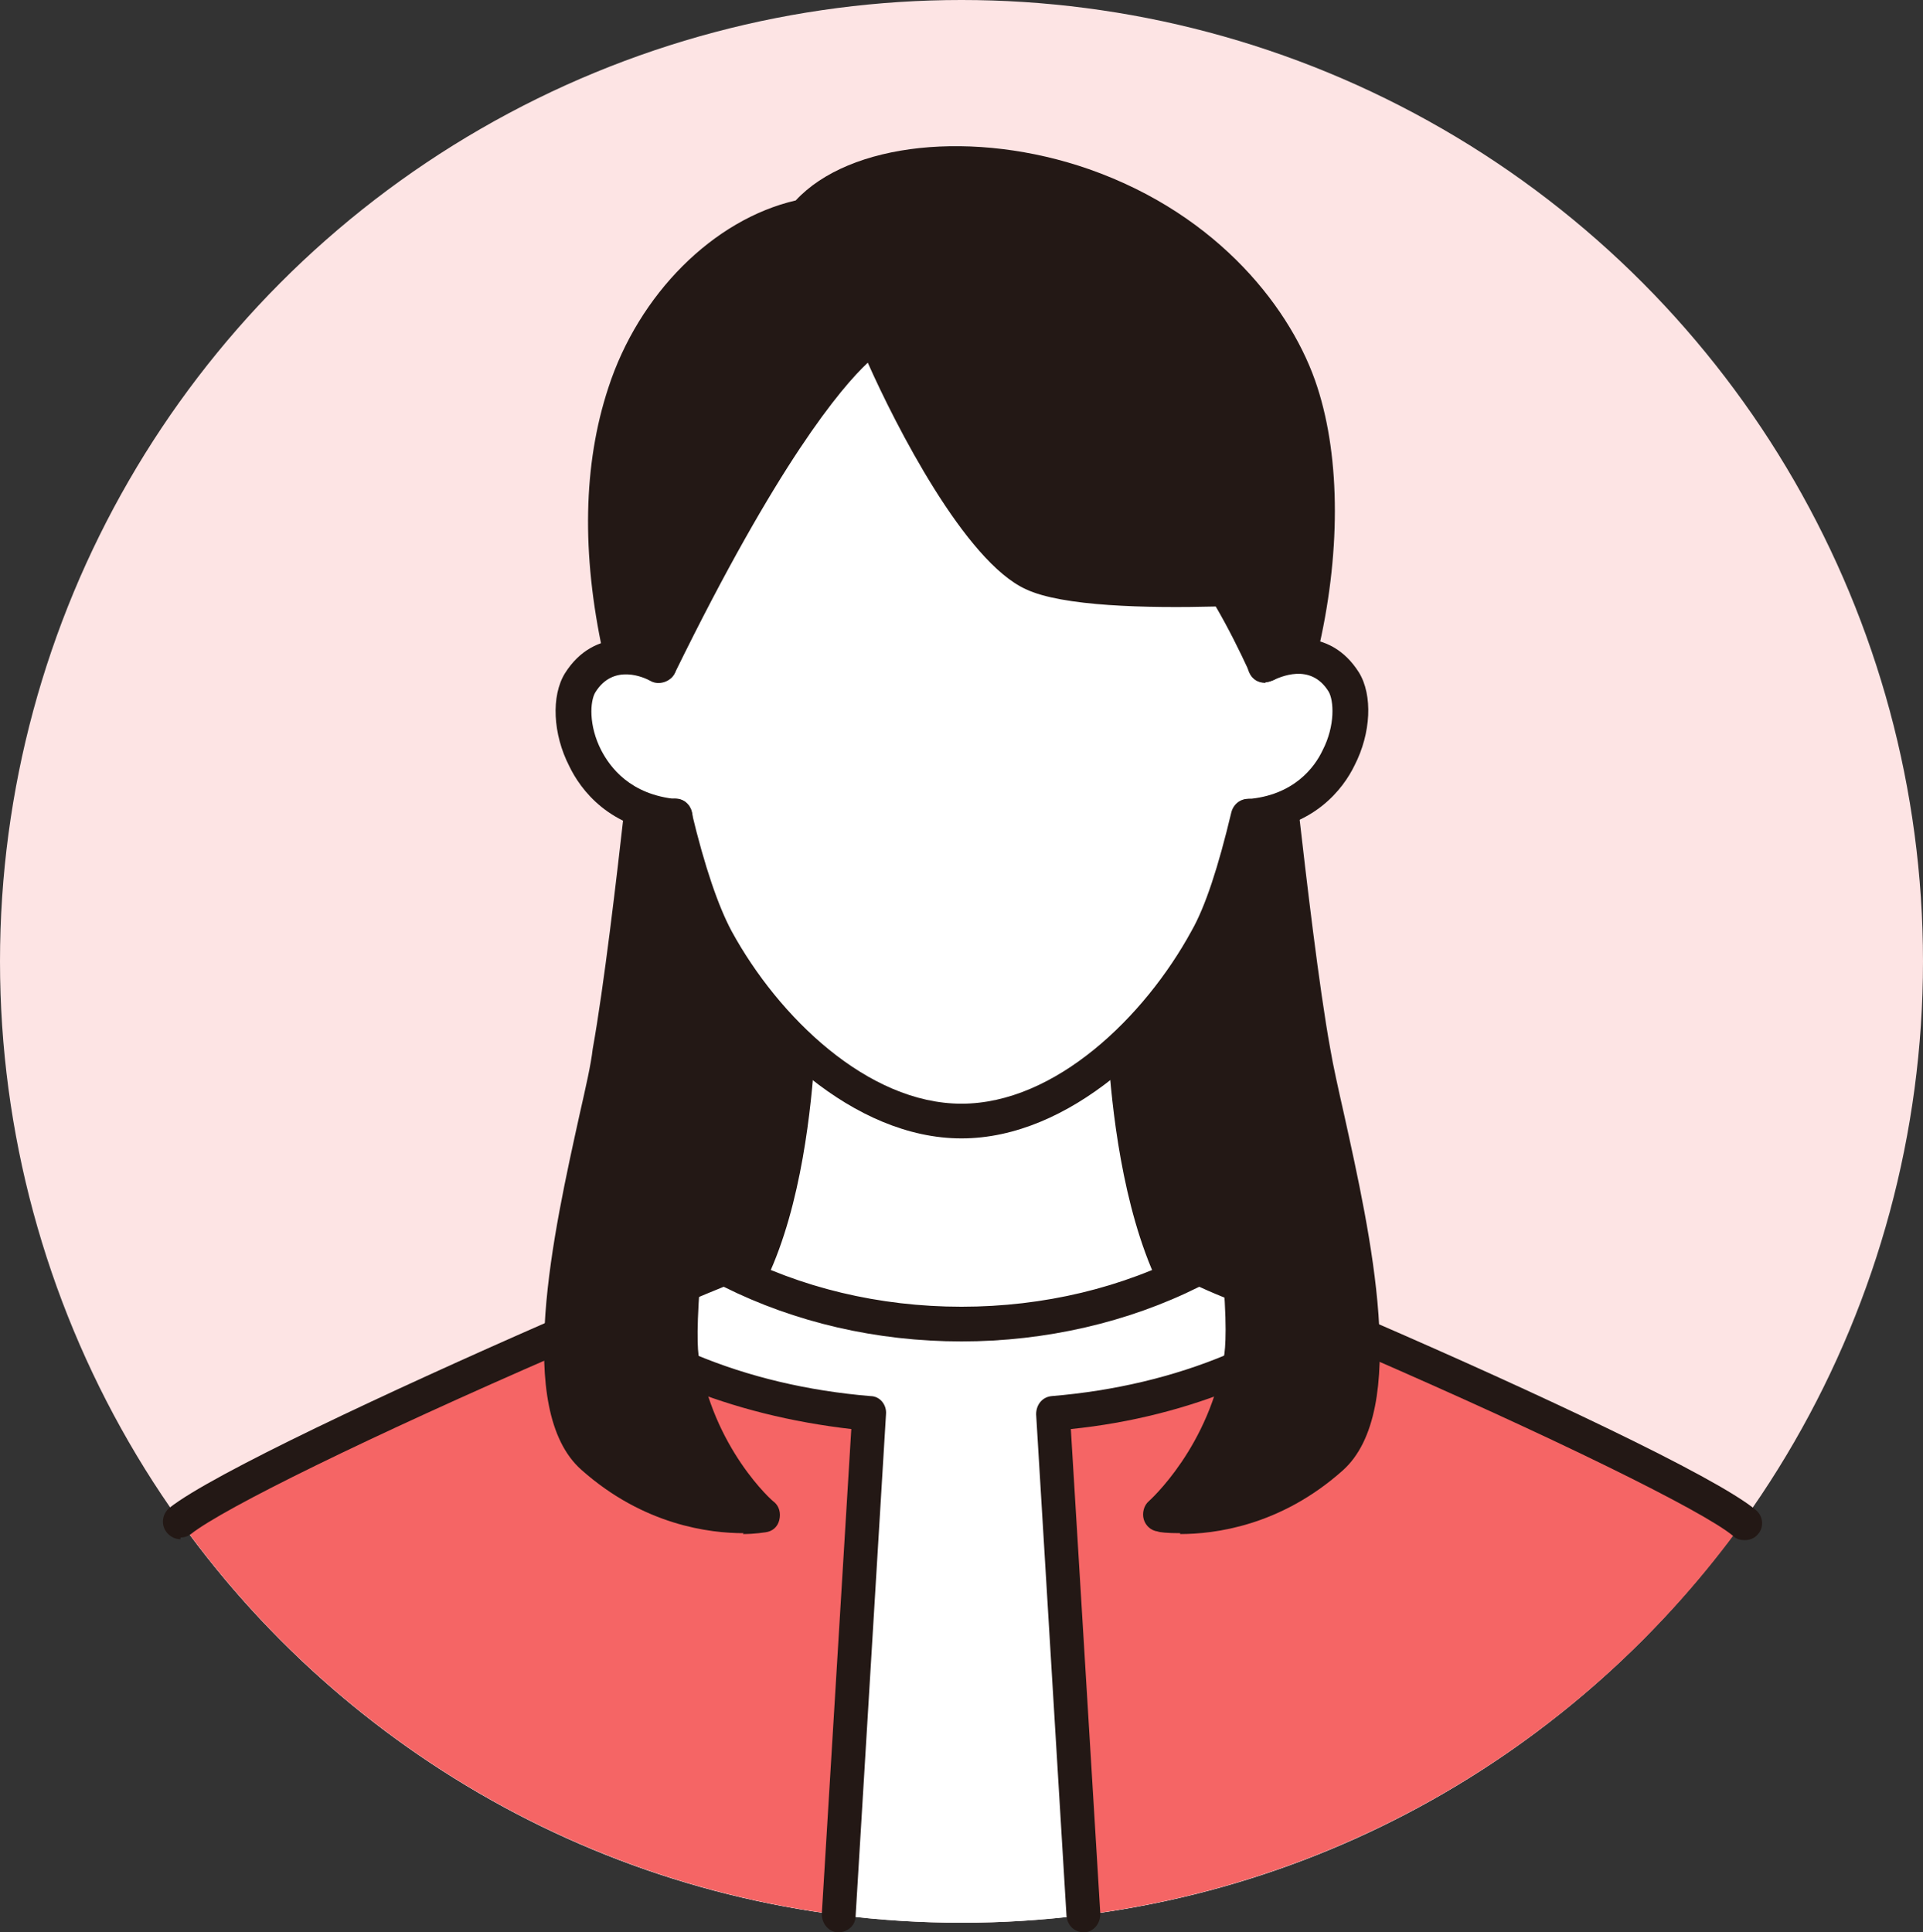
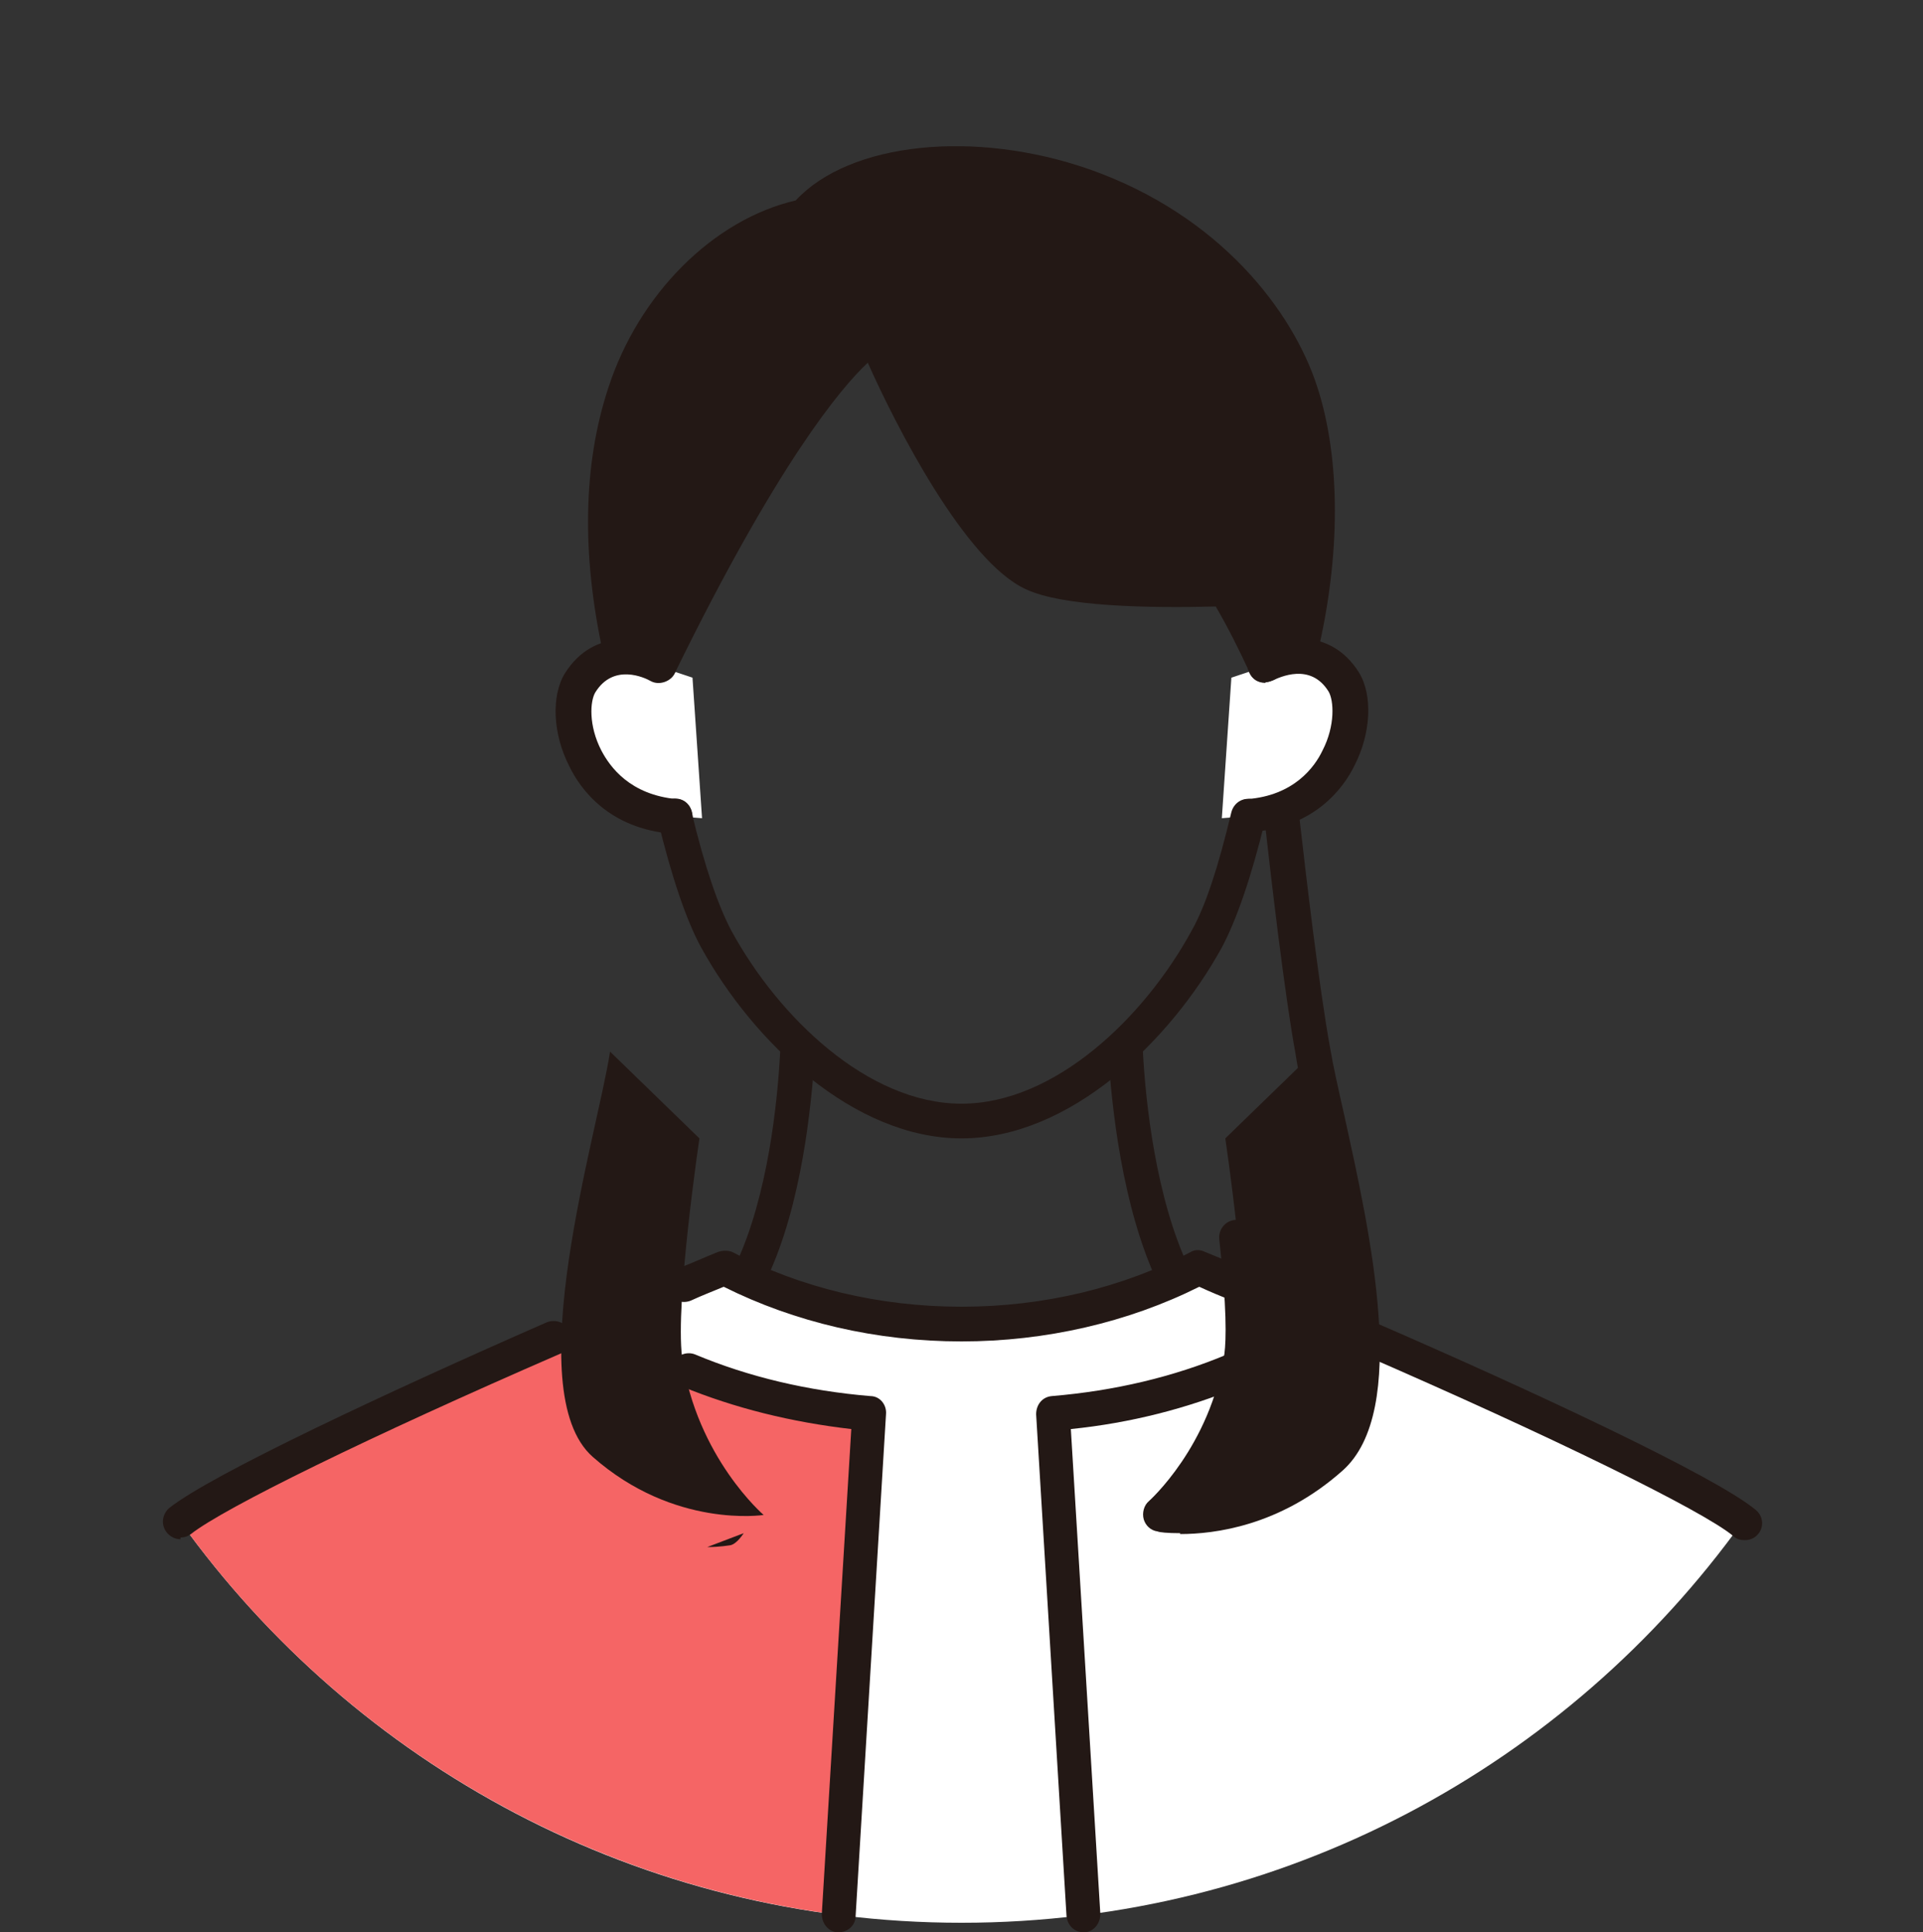
<svg xmlns="http://www.w3.org/2000/svg" id="_レイヤー_2" version="1.1" viewBox="0 0 221.6 222.7">
  <rect x="0" y="0" width="221.6" height="222.7" fill="#333333" stroke="none" />
  <defs>
    <style>
      .st0 {
        fill: #231815;
      }

      .st1 {
        fill: #fff;
      }

      .st2 {
        fill: #fde4e4;
      }

      .st3 {
        fill: #f56565;
      }
    </style>
  </defs>
  <g id="people">
    <g>
-       <circle class="st2" cx="110.8" cy="110.8" r="110.8" />
-       <path class="st0" d="M133.8,174.5s10.3,1.6,19.6-6.7c8.6-7.6-.6-37.4-2-46.7-1.9-10.1-4.1-31.7-4.1-31.7h-72.9s-2.3,21.7-4.1,31.7c-1.4,9.2-10.6,39.1-2,46.7,9.4,8.3,19.7,6.7,19.7,6.7h45.9,0Z" />
-       <path class="st1" d="M110.8,177.2l37.5-20.2c-18.7.2-18.7-39.8-18.7-39.8h-37.5s0,39.9-18.7,39.8l37.4,20.2h0Z" />
      <path class="st1" d="M110.8,221.6c37.1,0,69.9-18.2,90-46.2-5.7-4.6-36.6-18.7-62.7-29.4-7.8,4.1-17.1,6.5-27.3,6.5s-19.5-2.4-27.3-6.5c-26.1,10.7-57,24.8-62.7,29.4,20.1,28,52.9,46.2,90,46.2Z" />
-       <path class="st1" d="M148.8,66.2s-3.8,31.1-9.8,42.1-17,21-28.3,21-22.3-10-28.3-20.9c-6-11-9.8-42.1-9.8-42.1,0,0,2.6-43.9,38.1-43.9s38.1,43.9,38.1,43.9Z" />
      <path class="st0" d="M149.7,45.2c-2.8-8.8-11.1-19-25-23.8-13.1-4.6-26.8-2.7-32.1,3.6-9.5,2-17.6,10.8-20.8,20.4-3.3,10.1-2.7,21.5.4,33.4l3.6-2c17.1-34.8,24.9-38,24.9-38h0c2.5,6.4,11.4,24.4,18.2,27.4,4.3,1.9,15.6,2,22.2,1.8,1.6,2.7,3.2,5.6,4.6,8.8l3.1,1.1c3.4-11.9,3.6-24.2.9-32.7h0Z" />
      <path class="st1" d="M143.3,94.1c11.3-.5,13.9-11.7,11.6-15.4-3.2-5.2-9.1-1.9-9.1-1.9l-3.9,1.3-1.1,16.2,2.5-.2h0Z" />
      <path class="st1" d="M78.4,94.1c-11.3-.5-13.8-11.7-11.6-15.4,3.2-5.2,9.1-1.9,9.1-1.9l3.9,1.3,1.1,16.2-2.5-.2h0Z" />
      <path class="st3" d="M68.8,152.2c-21.9,9.4-43.3,19.5-48,23.2,17.5,24.4,44.7,41.3,75.9,45.3l3.5-57.8c-15.2-1.3-25.6-6.7-31.5-10.7h0Z" />
-       <path class="st3" d="M200.9,175.4c-4.7-3.7-26.1-13.8-48-23.2-5.8,4-16.2,9.4-31.5,10.7l3.5,57.8c31.2-4,58.4-20.9,76-45.3h0Z" />
      <path class="st0" d="M80.6,131.2s-2.8,18.8-2,25.2c1.7,11.6,9.4,18.2,9.4,18.2,0,0-10.3,1.6-19.7-6.7-8.6-7.6.6-37.4,2-46.7l10.3,10h0Z" />
      <path class="st0" d="M151.4,121.2c1.4,9.2,10.6,39.1,2,46.7-9.4,8.3-19.6,6.7-19.6,6.7,0,0,7.6-6.6,9.4-18.2.8-6.4-2-25.2-2-25.2l10.3-10h0Z" />
      <g>
        <path class="st0" d="M143.9,96.1c-1,0-1.9-.8-2-1.8,0-1.1.7-2.1,1.8-2.2,5.4-.4,7.8-3.7,8.7-5.6,1.5-2.9,1.3-5.8.7-6.8-2.1-3.4-5.7-1.6-6.4-1.3-1,.5-2.2.2-2.7-.8-.5-1-.2-2.2.8-2.7,2.6-1.5,8.4-2.8,11.8,2.6,1.6,2.6,1.4,7-.5,10.7-1.3,2.7-4.7,7.2-12,7.7h-.2,0Z" />
        <path class="st0" d="M77.7,96.1h-.2c-7.3-.6-10.6-5.1-11.9-7.8-1.9-3.7-2.1-8.1-.5-10.7,3.4-5.4,9.2-4.1,11.8-2.6,1,.5,1.3,1.8.8,2.7s-1.8,1.3-2.7.8c-.7-.4-4.3-2.1-6.4,1.3-.6,1-.8,3.8.7,6.7,1,1.9,3.3,5.1,8.7,5.6,1.1,0,1.9,1.1,1.8,2.2,0,1-1,1.8-2,1.8h0Z" />
        <path class="st0" d="M110.8,131.2c-12.4,0-24-11.1-30-22-1.7-3.1-3.4-8.1-5-14.7-.3-1.1.4-2.2,1.5-2.4,1.1-.3,2.2.4,2.4,1.5,1.5,6.3,3.1,10.9,4.6,13.7,5.4,9.9,15.7,19.9,26.5,19.9s21.1-10,26.5-19.9c1.6-2.8,3.1-7.4,4.6-13.7.3-1.1,1.3-1.7,2.4-1.5,1.1.3,1.7,1.3,1.5,2.4-1.6,6.6-3.3,11.5-5,14.7-6,10.9-17.6,22-30,22Z" />
        <path class="st0" d="M135.2,148.9c-.8,0-1.5-.4-1.8-1.1-4.1-8.7-5.3-20.3-5.7-26.5,0-1.1.8-2.1,1.9-2.1,1.1,0,2.1.8,2.1,1.9.3,5.9,1.5,17,5.3,25,.5,1,0,2.2-.9,2.7-.3.1-.6.2-.9.2h0Z" />
        <path class="st0" d="M86.6,148.5c-.3,0-.6,0-.8-.2-1-.5-1.4-1.6-1-2.6,3.7-7.9,4.8-18.7,5.1-24.4,0-1.1,1-1.9,2.1-1.9,1.1,0,1.9,1,1.9,2.1-.4,6-1.5,17.3-5.5,25.8-.3.7-1.1,1.2-1.8,1.2h0Z" />
        <path class="st0" d="M145.8,78.7c-.8,0-1.5-.4-1.8-1.2-1.2-2.6-2.5-5.2-3.9-7.6-7.9.2-17.7,0-21.9-2-7-3.2-15-18.9-18.2-26.1-3.1,2.9-10.4,11.6-22.2,35.7-.5,1-1.7,1.4-2.7.9s-1.4-1.7-.9-2.7c16.9-34.5,25-38.6,25.9-39,.5-.2,1.1-.2,1.6,0,.5.2.9.6,1.1,1.1,3.2,8.1,11.7,23.9,17.1,26.4,2.9,1.3,10.7,1.9,21.3,1.6.7,0,1.4.3,1.8,1,1.7,2.9,3.3,5.9,4.7,9,.4,1,0,2.2-1,2.6-.3.1-.6.2-.8.2h0Z" />
-         <path class="st0" d="M85.7,176.7c-3.9,0-11.5-.9-18.7-7.3-7.8-6.9-3.2-27.4-.2-41,.7-3.1,1.3-5.7,1.5-7.5,1.3-7.2,2.8-20.1,3.6-27.2.1-1.1,1.1-1.9,2.2-1.8,1.1.1,1.9,1.1,1.8,2.2-.8,7.2-2.3,20.2-3.7,27.5-.3,1.8-.9,4.6-1.6,7.7-2.5,11.1-7,31.8-1.1,37.1,5,4.5,10.3,5.8,13.8,6.2-2.5-3.2-5.8-8.6-6.8-15.9-.3-2.7-.2-7.4.6-14.2.1-1.1,1.1-1.9,2.2-1.8,1.1.1,1.9,1.1,1.8,2.2-.8,8.1-.8,11.7-.6,13.3,1.6,10.7,8.6,16.9,8.7,16.9.6.5.8,1.3.6,2.1s-.8,1.3-1.6,1.4c-.1,0-1.1.2-2.6.2h0Z" />
+         <path class="st0" d="M85.7,176.7s-.8,1.3-1.6,1.4c-.1,0-1.1.2-2.6.2h0Z" />
        <path class="st0" d="M136,176.7c-1.5,0-2.4-.1-2.6-.2-.8-.1-1.4-.7-1.6-1.4s0-1.6.6-2.1c0,0,7.1-6.3,8.7-17,.2-1.6.3-5.2-.6-13.2-.1-1.1.7-2.1,1.8-2.2,1.1-.1,2.1.7,2.2,1.8.7,6.8.9,11.6.6,14.2-1.1,7.3-4.3,12.7-6.9,16,3.5-.4,8.8-1.7,13.8-6.2,6-5.3,1.4-26-1.1-37.1-.7-3.1-1.3-5.8-1.6-7.8-1.3-7.1-2.8-20.1-3.6-27.2-.1-1.1.7-2.1,1.8-2.2s2.1.7,2.2,1.8c.8,7,2.3,19.9,3.6,27,.3,1.8.9,4.5,1.6,7.6,3,13.6,7.6,34.1-.2,41-7.2,6.4-14.8,7.3-18.7,7.3h0Z" />
        <path class="st0" d="M110.8,154.6c-9.8,0-19.2-2.2-27.4-6.3-1.2.5-2.5,1-3.8,1.6-1,.4-2.2,0-2.6-1.1s0-2.2,1.1-2.6c1.6-.6,3.1-1.3,4.6-1.9.6-.2,1.2-.2,1.7,0,7.8,4.1,16.9,6.3,26.4,6.3s18.6-2.2,26.4-6.3c.5-.3,1.1-.3,1.7,0,1.5.6,3.1,1.3,4.6,1.9,1,.4,1.5,1.6,1.1,2.6s-1.6,1.5-2.6,1.1c-1.3-.5-2.5-1-3.8-1.6-8.2,4.1-17.7,6.3-27.4,6.3Z" />
        <path class="st0" d="M20.8,177.4c-.6,0-1.2-.3-1.6-.8-.7-.9-.5-2.1.3-2.8,4.9-3.9,25.7-13.6,43.5-21.4,1-.4,2.2,0,2.6,1,.4,1,0,2.2-1,2.6-22.1,9.6-38.8,17.8-42.6,20.8-.4.3-.8.4-1.2.4h0Z" />
        <path class="st0" d="M201,177.5c-.4,0-.9-.1-1.3-.5-3.5-2.9-20.8-11.4-42.9-21-1-.4-1.5-1.6-1-2.6.4-1,1.6-1.5,2.6-1,18.2,7.9,39.2,17.7,43.9,21.6.9.7,1,2,.3,2.8-.4.5-1,.7-1.5.7h0Z" />
        <path class="st0" d="M71.4,76.9c-.9,0-1.8-.6-1.9-1.6-2.5-11.5-2.3-21.8.6-30.6,3.5-10.8,12.1-19.4,21.6-21.6,6.2-6.7,20.6-8.2,33.8-3.6,15.1,5.3,23.5,16.4,26.3,25.1,2.7,8.3,2.7,19.5,0,30.8-.3,1.1-1.3,1.7-2.4,1.5-1.1-.3-1.7-1.3-1.5-2.4,2.5-10.4,2.6-21.1.2-28.6-2.5-7.8-10.1-17.8-23.8-22.6-13.3-4.6-25.6-2.1-29.9,3-.3.3-.7.6-1.1.7-8.2,1.7-16.2,9.6-19.2,19.1-2.6,8.1-2.8,17.7-.4,28.5.2,1.1-.4,2.1-1.5,2.4-.1,0-.3,0-.4,0h0Z" />
        <path class="st0" d="M96.7,222.7h-.1c-1.1,0-1.9-1-1.9-2.1l3.4-55.9c-6.9-.8-13.4-2.4-19.5-4.9-1-.4-1.5-1.6-1.1-2.6s1.6-1.5,2.6-1.1c6.2,2.6,13,4.2,20.2,4.8,1.1,0,1.9,1,1.8,2.1l-3.5,57.8c0,1.1-.9,1.9-2,1.9h0Z" />
        <path class="st0" d="M124.9,222.7c-1.1,0-1.9-.8-2-1.9l-3.5-57.8c0-1.1.7-2,1.8-2.1,7.2-.6,14-2.2,20.2-4.8,1-.4,2.2,0,2.6,1.1s0,2.2-1.1,2.6c-6,2.5-12.6,4.2-19.5,4.9l3.4,55.9c0,1.1-.8,2.1-1.9,2.1h-.1Z" />
      </g>
    </g>
  </g>
</svg>